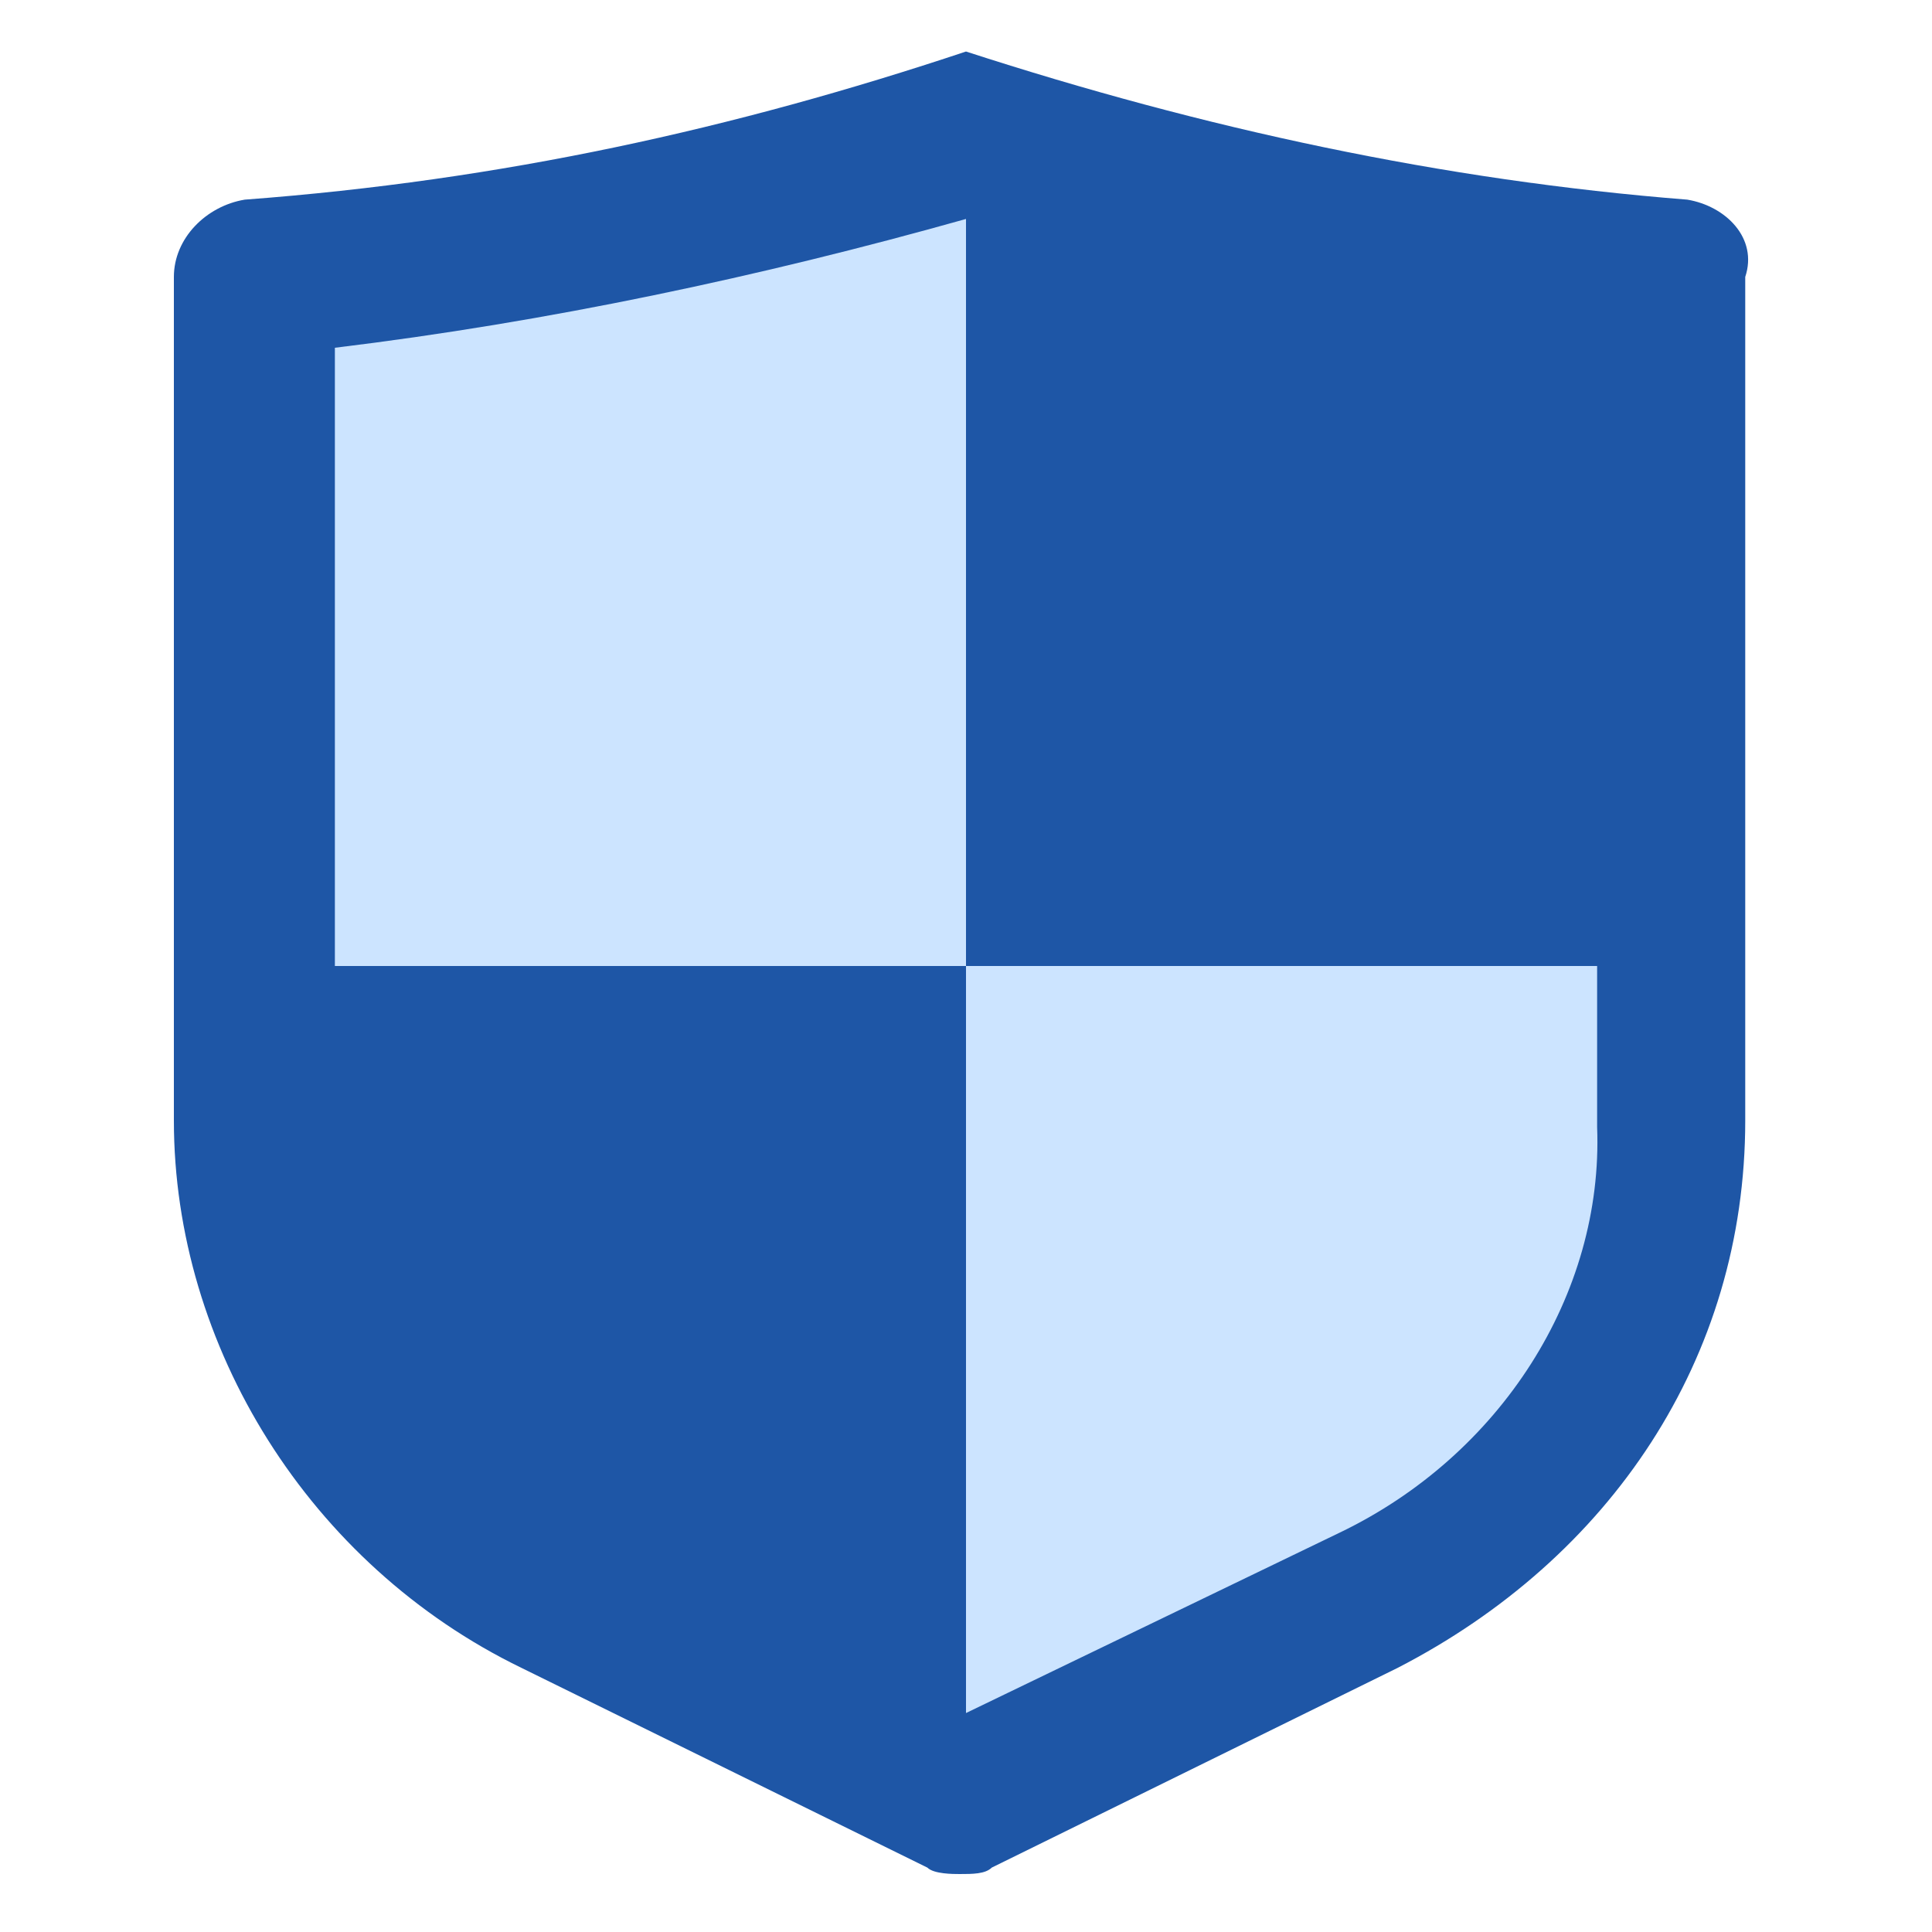
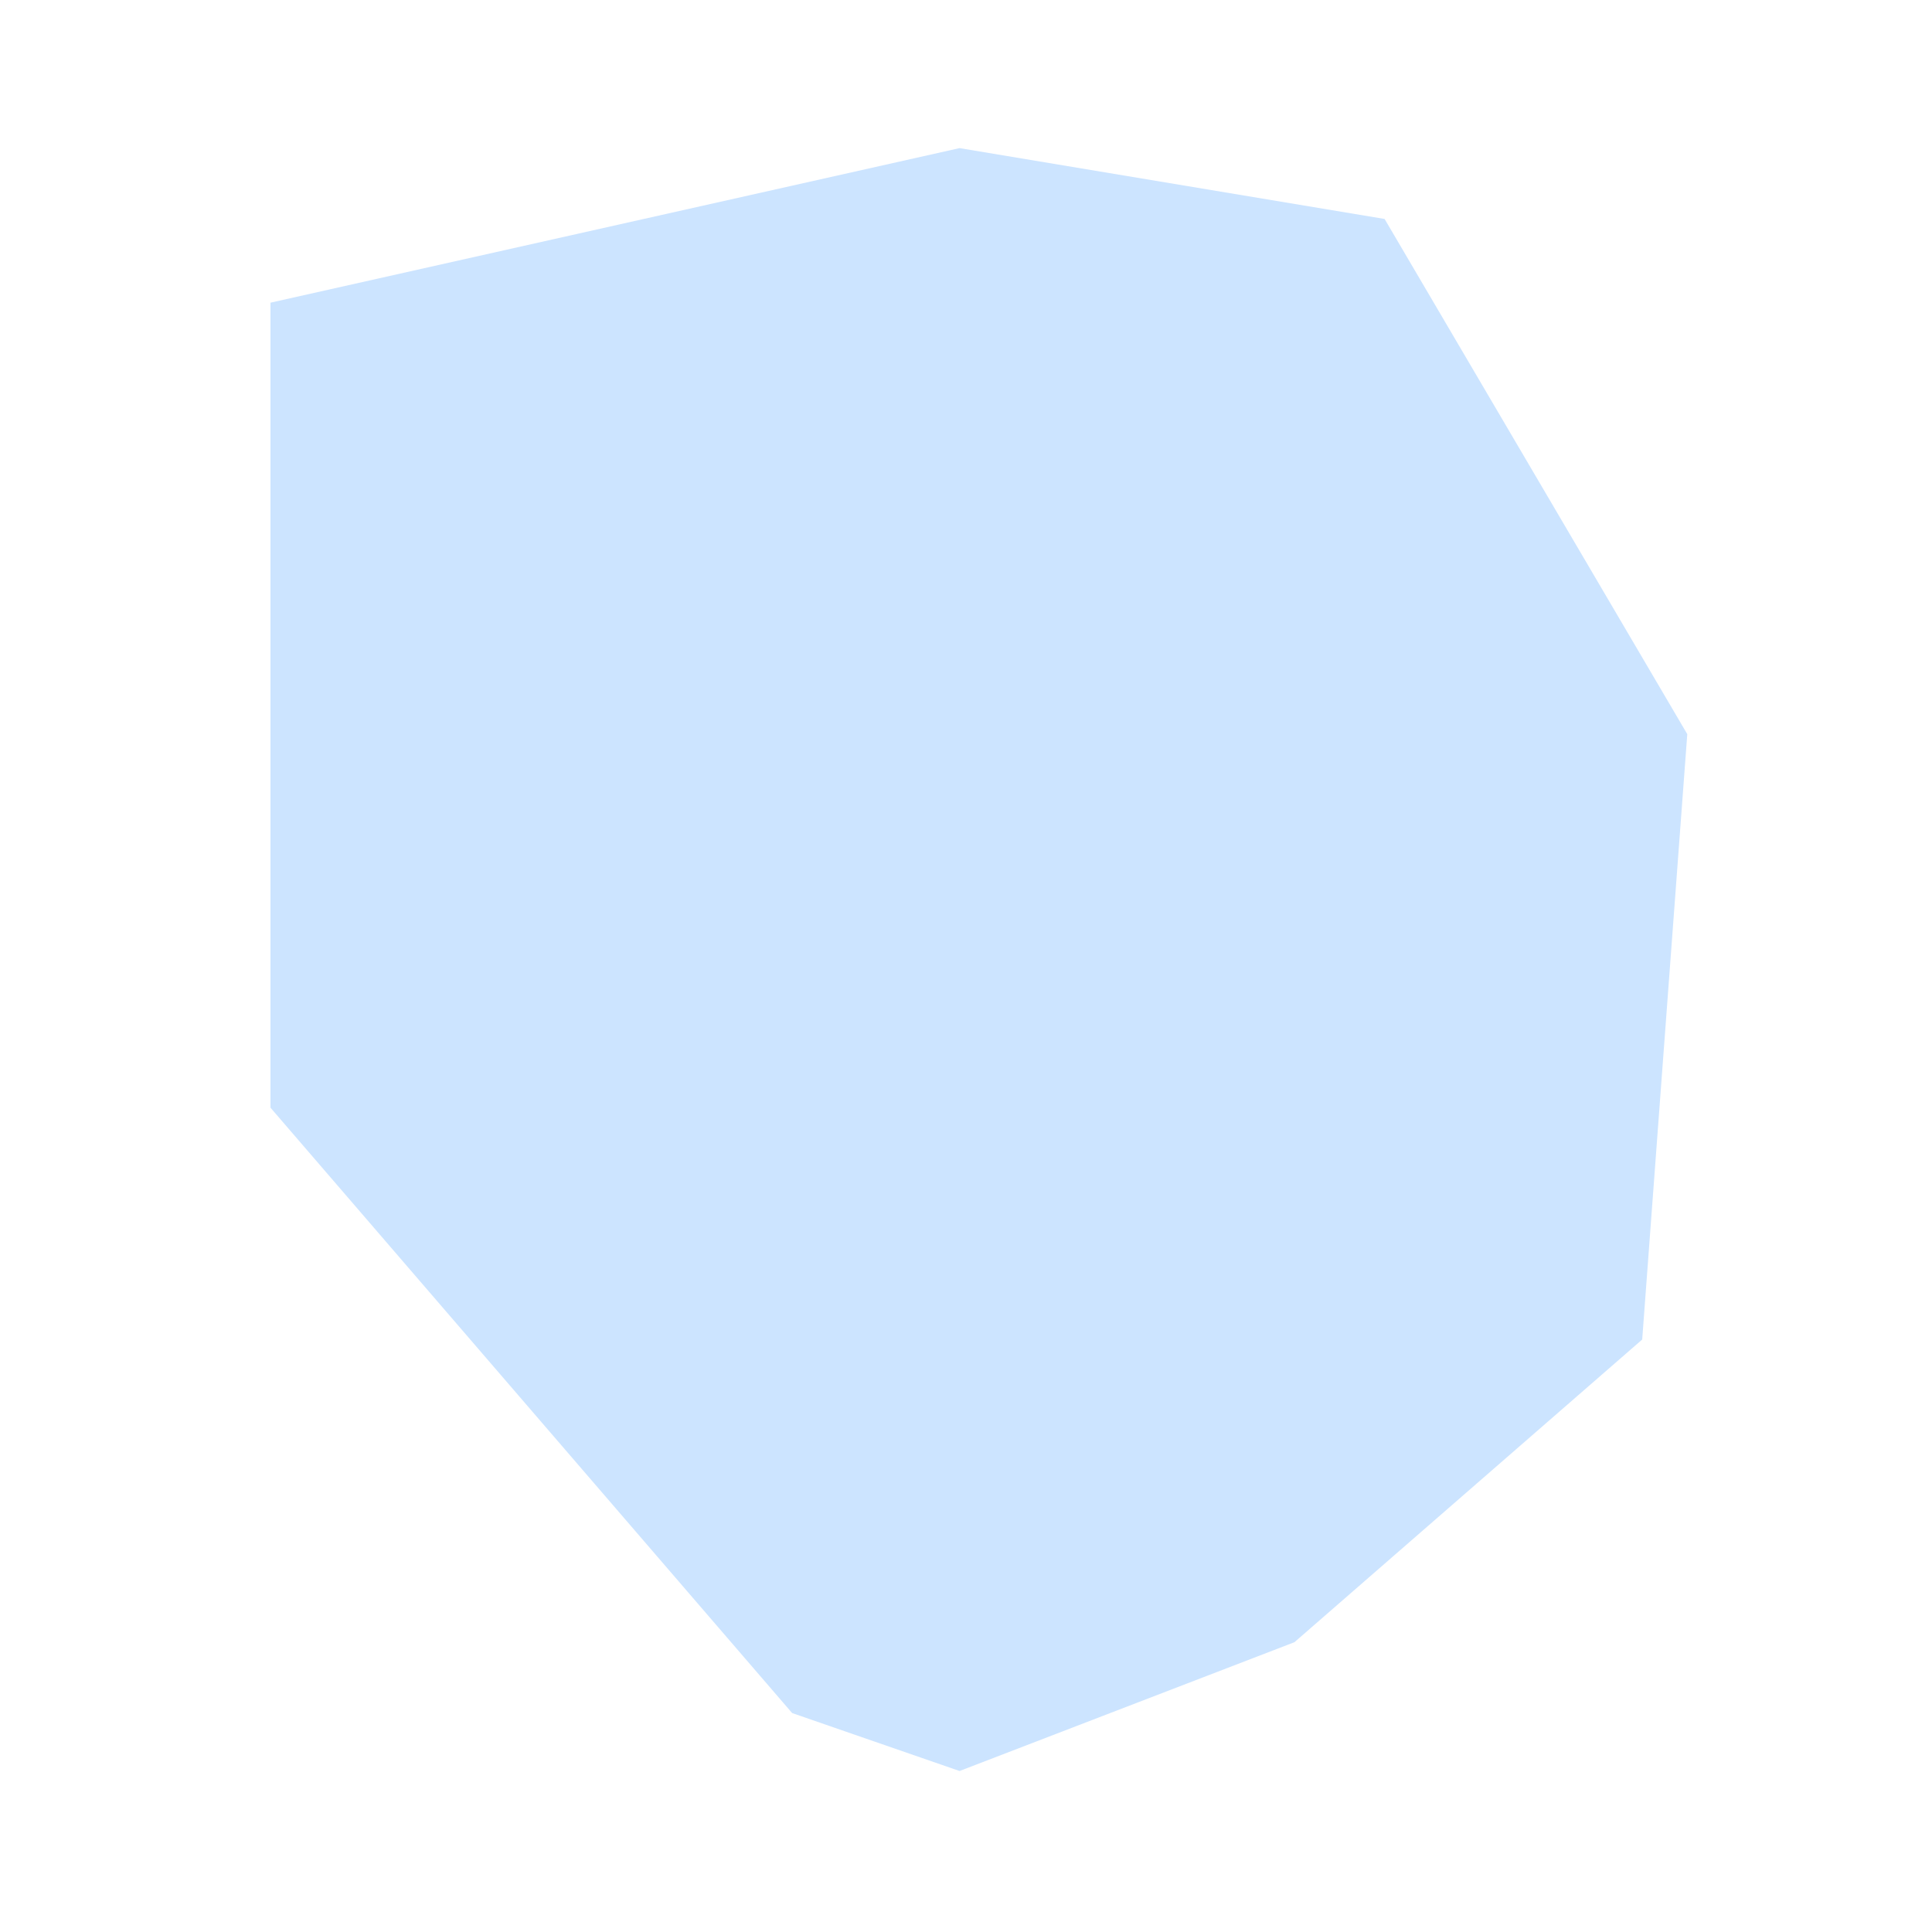
<svg xmlns="http://www.w3.org/2000/svg" viewBox="0 0 30 30">
  <path d="M4.2 4.7v12.5l8.1 9.4 2.6.9 5.2-2 5.4-4.7.7-9.4-4.7-8-6.6-1.1z" fill="#cce4ff" />
-   <path d="M26.2 3.1C22.4 2.8 18.7 2 15 .8 11.4 2 7.8 2.8 3.8 3.1c-.6.1-1.1.6-1.1 1.2v13.1c0 3.5 2.1 6.9 5.4 8.5l6.3 3.1c.1.1.4.1.5.1.2 0 .4 0 .5-.1l6.3-3.1c3.3-1.7 5.4-4.8 5.4-8.5V4.3c.2-.6-.3-1.1-.9-1.2zm-5.4 20.7L15 26.6V15H5.2V5.4c3.3-.4 6.6-1.1 9.8-2V15h9.8v2.5c.1 2.6-1.5 5.1-4 6.3z" fill="#1e56a6" />
</svg>